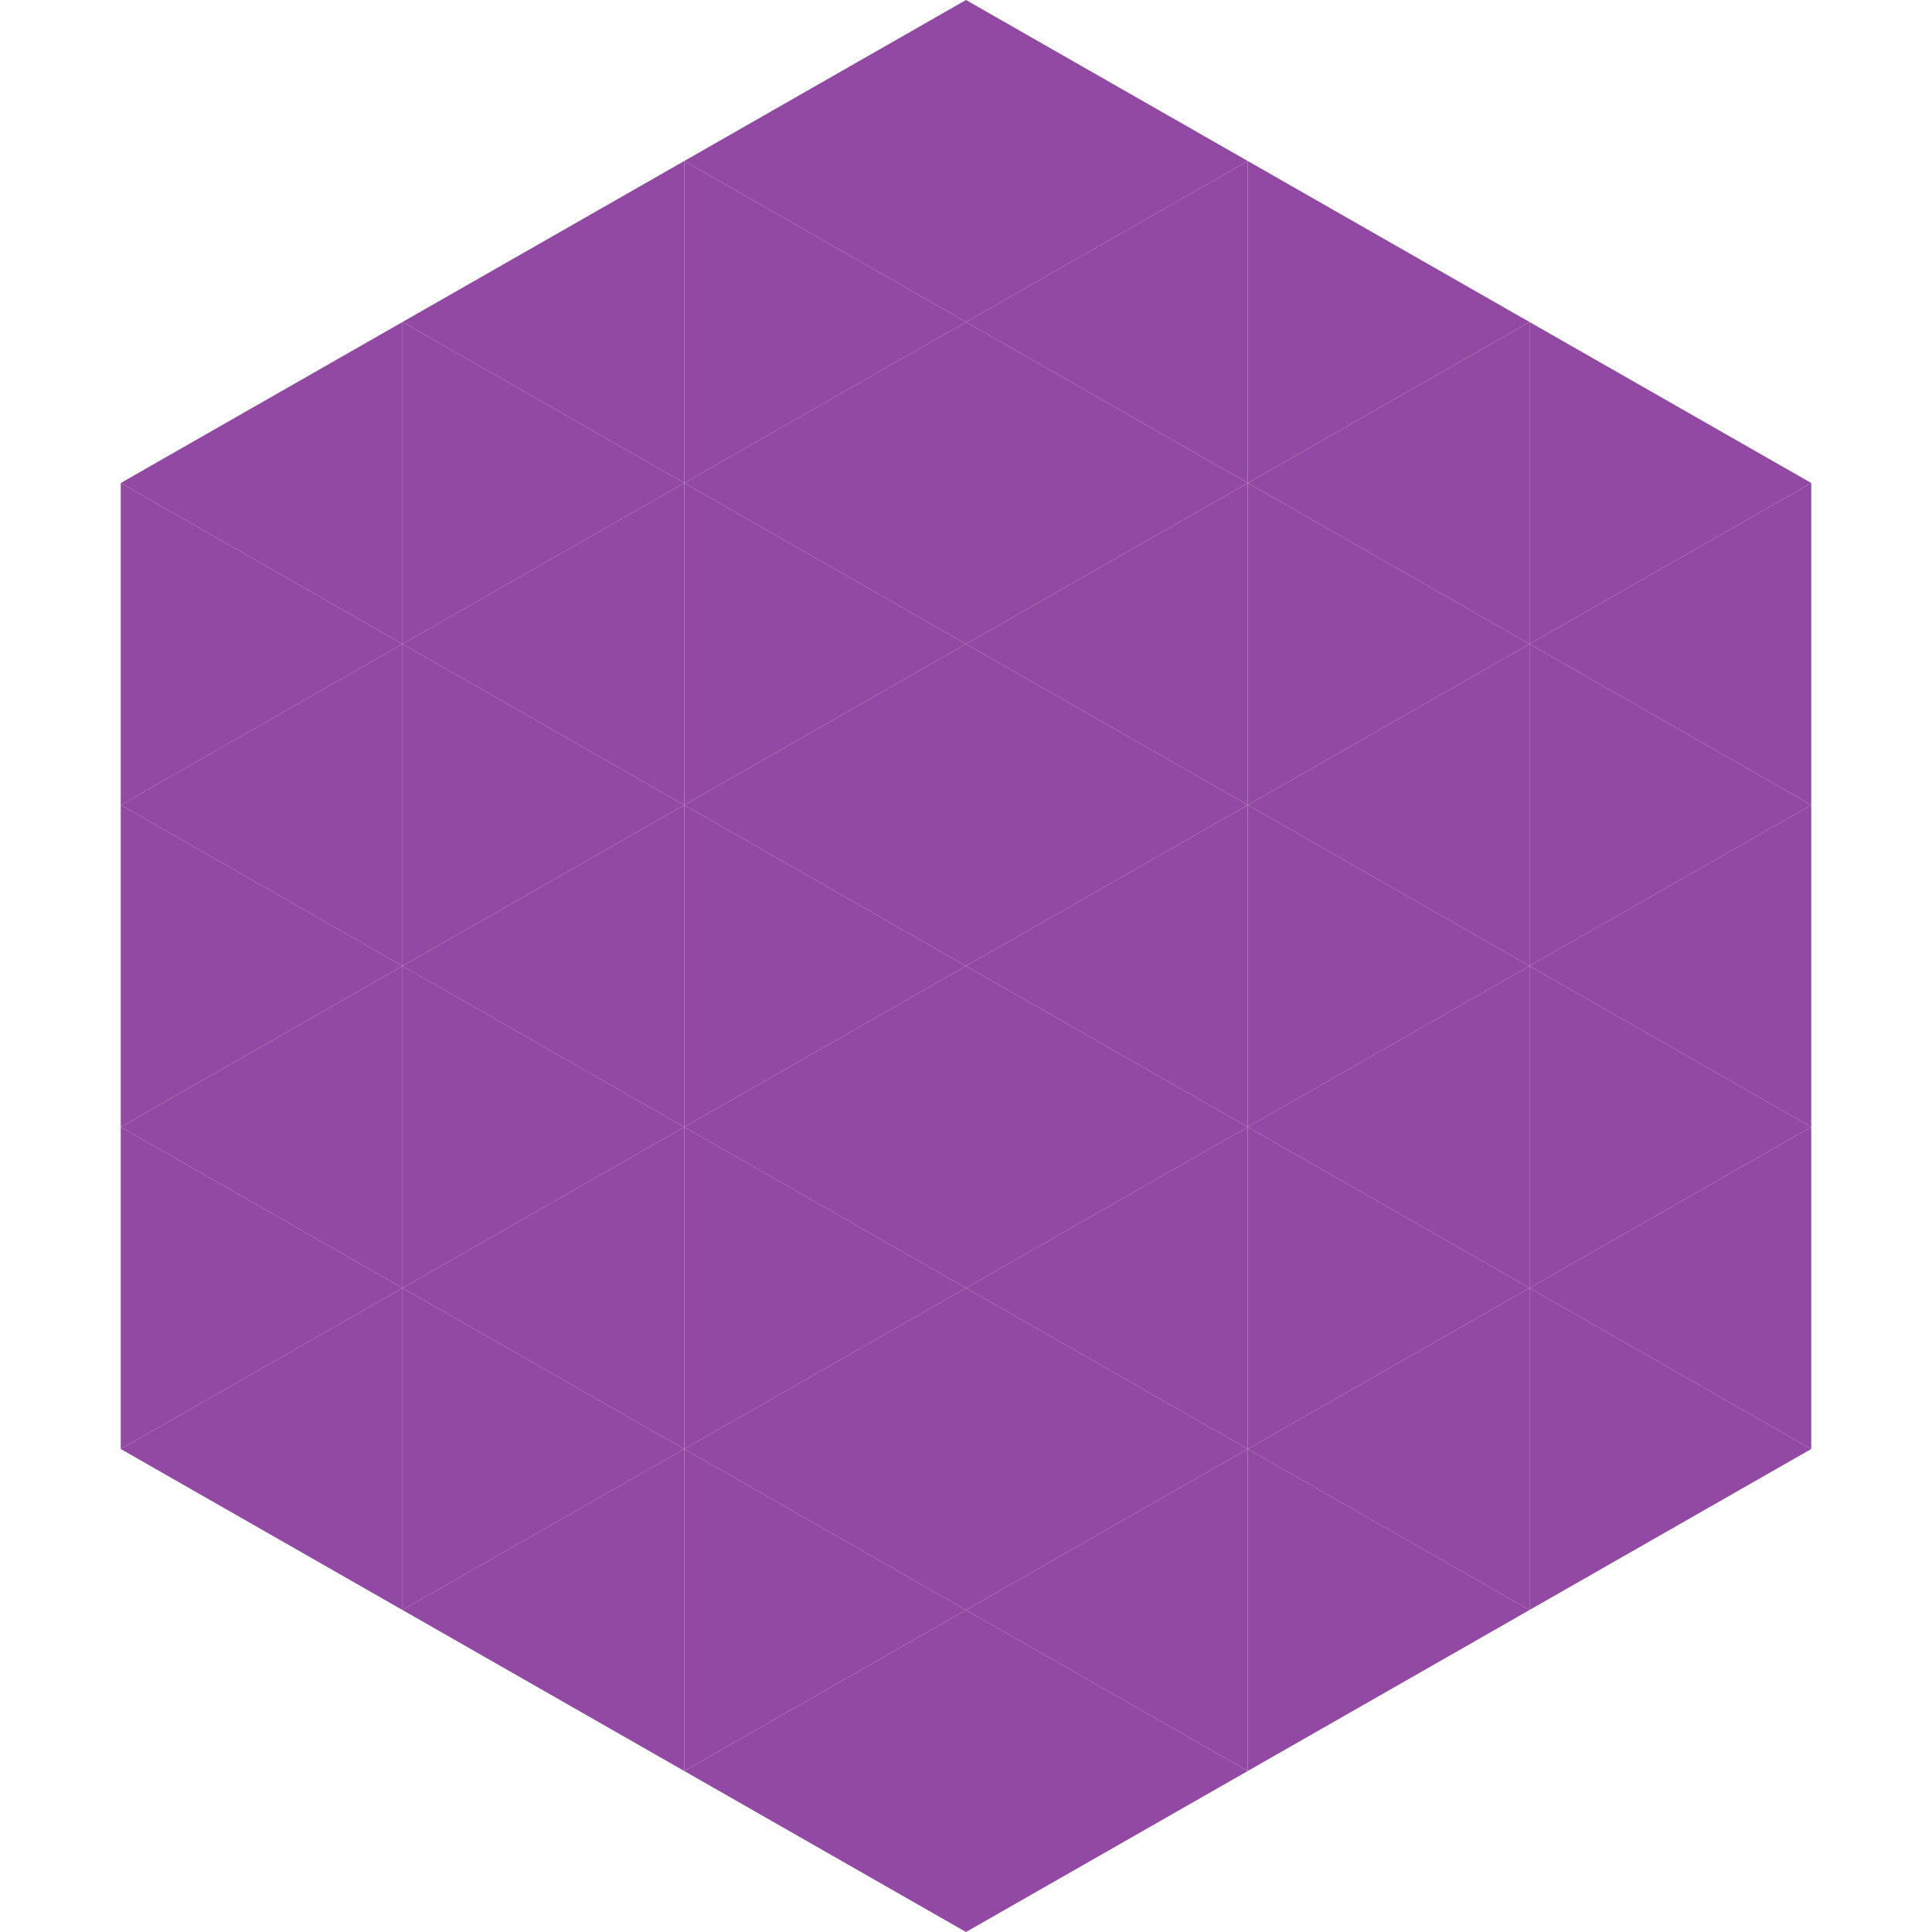
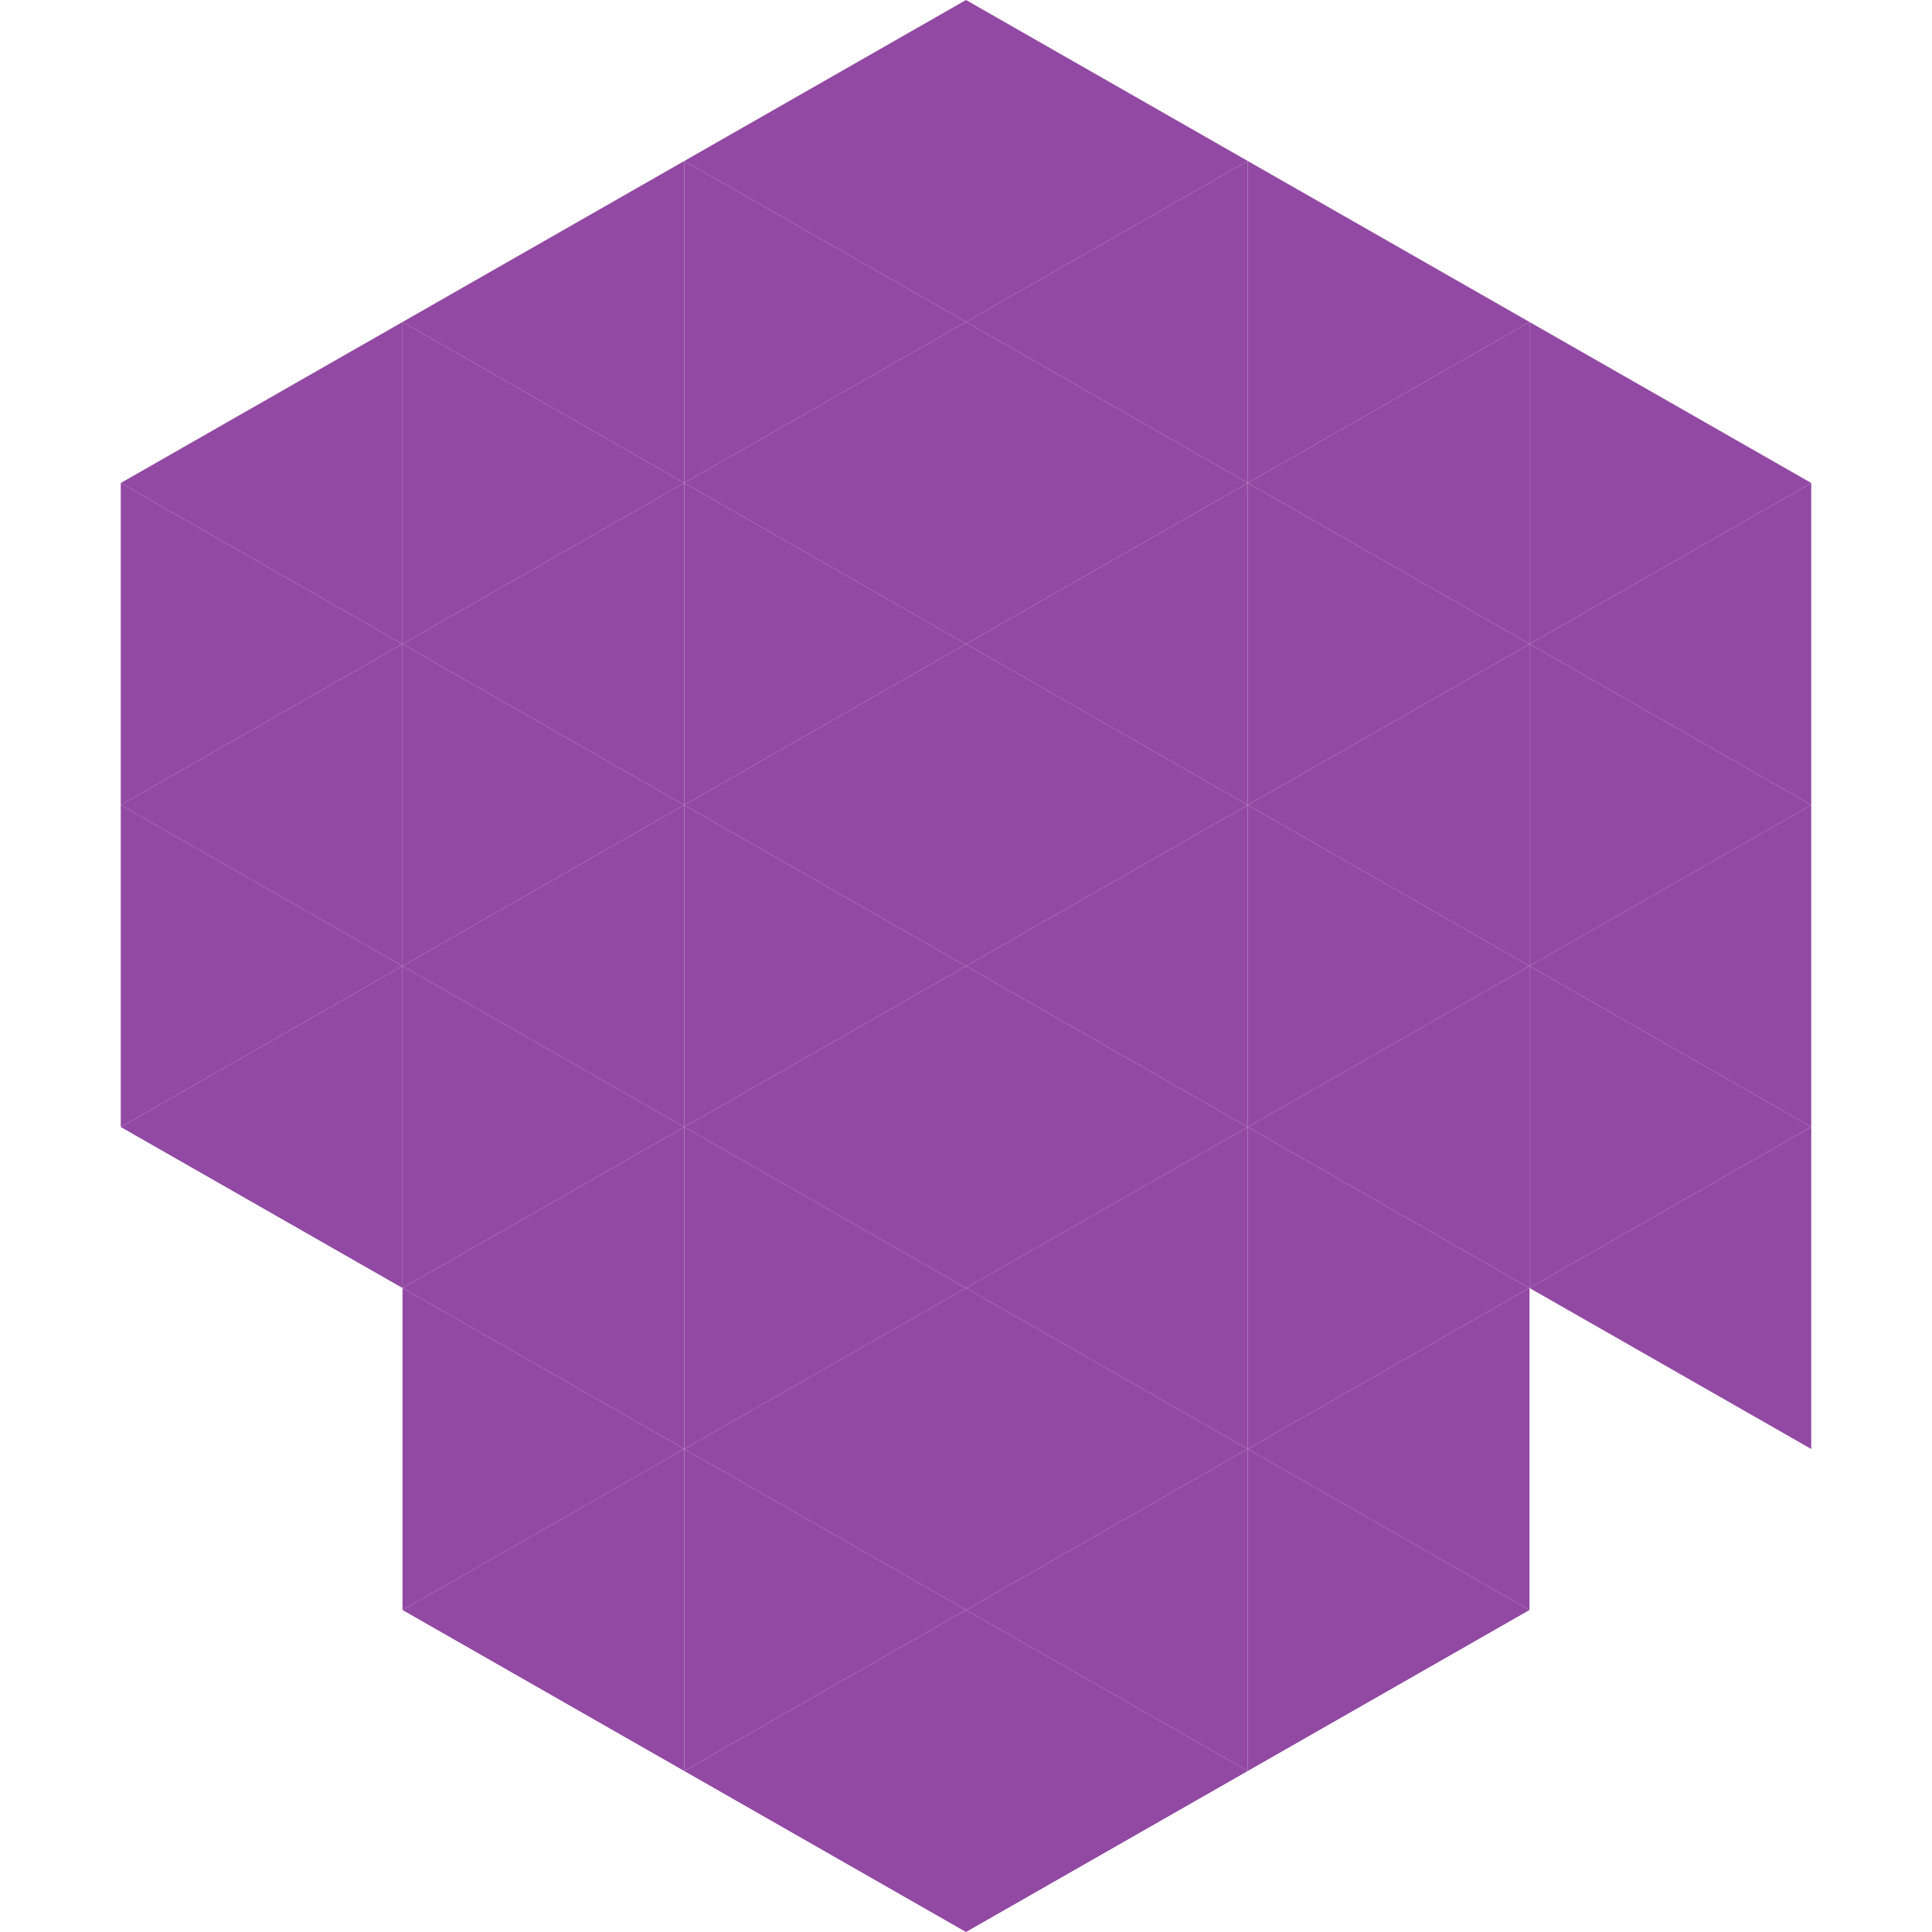
<svg xmlns="http://www.w3.org/2000/svg" width="240" height="240">
  <polygon points="50,40 15,60 50,80" style="fill:rgb(146,73,163)" />
  <polygon points="190,40 225,60 190,80" style="fill:rgb(146,73,163)" />
  <polygon points="15,60 50,80 15,100" style="fill:rgb(146,73,163)" />
  <polygon points="225,60 190,80 225,100" style="fill:rgb(146,73,163)" />
  <polygon points="50,80 15,100 50,120" style="fill:rgb(146,73,163)" />
  <polygon points="190,80 225,100 190,120" style="fill:rgb(146,73,163)" />
  <polygon points="15,100 50,120 15,140" style="fill:rgb(146,73,163)" />
  <polygon points="225,100 190,120 225,140" style="fill:rgb(146,73,163)" />
  <polygon points="50,120 15,140 50,160" style="fill:rgb(146,73,163)" />
  <polygon points="190,120 225,140 190,160" style="fill:rgb(146,73,163)" />
-   <polygon points="15,140 50,160 15,180" style="fill:rgb(146,73,163)" />
  <polygon points="225,140 190,160 225,180" style="fill:rgb(146,73,163)" />
-   <polygon points="50,160 15,180 50,200" style="fill:rgb(146,73,163)" />
-   <polygon points="190,160 225,180 190,200" style="fill:rgb(146,73,163)" />
  <polygon points="15,180 50,200 15,220" style="fill:rgb(255,255,255); fill-opacity:0" />
  <polygon points="225,180 190,200 225,220" style="fill:rgb(255,255,255); fill-opacity:0" />
  <polygon points="50,0 85,20 50,40" style="fill:rgb(255,255,255); fill-opacity:0" />
  <polygon points="190,0 155,20 190,40" style="fill:rgb(255,255,255); fill-opacity:0" />
  <polygon points="85,20 50,40 85,60" style="fill:rgb(146,73,163)" />
  <polygon points="155,20 190,40 155,60" style="fill:rgb(146,73,163)" />
  <polygon points="50,40 85,60 50,80" style="fill:rgb(146,73,163)" />
  <polygon points="190,40 155,60 190,80" style="fill:rgb(146,73,163)" />
  <polygon points="85,60 50,80 85,100" style="fill:rgb(146,73,163)" />
  <polygon points="155,60 190,80 155,100" style="fill:rgb(146,73,163)" />
  <polygon points="50,80 85,100 50,120" style="fill:rgb(146,73,163)" />
  <polygon points="190,80 155,100 190,120" style="fill:rgb(146,73,163)" />
  <polygon points="85,100 50,120 85,140" style="fill:rgb(146,73,163)" />
  <polygon points="155,100 190,120 155,140" style="fill:rgb(146,73,163)" />
  <polygon points="50,120 85,140 50,160" style="fill:rgb(146,73,163)" />
  <polygon points="190,120 155,140 190,160" style="fill:rgb(146,73,163)" />
  <polygon points="85,140 50,160 85,180" style="fill:rgb(146,73,163)" />
  <polygon points="155,140 190,160 155,180" style="fill:rgb(146,73,163)" />
  <polygon points="50,160 85,180 50,200" style="fill:rgb(146,73,163)" />
  <polygon points="190,160 155,180 190,200" style="fill:rgb(146,73,163)" />
  <polygon points="85,180 50,200 85,220" style="fill:rgb(146,73,163)" />
  <polygon points="155,180 190,200 155,220" style="fill:rgb(146,73,163)" />
  <polygon points="120,0 85,20 120,40" style="fill:rgb(146,73,163)" />
  <polygon points="120,0 155,20 120,40" style="fill:rgb(146,73,163)" />
  <polygon points="85,20 120,40 85,60" style="fill:rgb(146,73,163)" />
  <polygon points="155,20 120,40 155,60" style="fill:rgb(146,73,163)" />
  <polygon points="120,40 85,60 120,80" style="fill:rgb(146,73,163)" />
  <polygon points="120,40 155,60 120,80" style="fill:rgb(146,73,163)" />
  <polygon points="85,60 120,80 85,100" style="fill:rgb(146,73,163)" />
  <polygon points="155,60 120,80 155,100" style="fill:rgb(146,73,163)" />
  <polygon points="120,80 85,100 120,120" style="fill:rgb(146,73,163)" />
  <polygon points="120,80 155,100 120,120" style="fill:rgb(146,73,163)" />
  <polygon points="85,100 120,120 85,140" style="fill:rgb(146,73,163)" />
  <polygon points="155,100 120,120 155,140" style="fill:rgb(146,73,163)" />
  <polygon points="120,120 85,140 120,160" style="fill:rgb(146,73,163)" />
  <polygon points="120,120 155,140 120,160" style="fill:rgb(146,73,163)" />
  <polygon points="85,140 120,160 85,180" style="fill:rgb(146,73,163)" />
  <polygon points="155,140 120,160 155,180" style="fill:rgb(146,73,163)" />
  <polygon points="120,160 85,180 120,200" style="fill:rgb(146,73,163)" />
  <polygon points="120,160 155,180 120,200" style="fill:rgb(146,73,163)" />
  <polygon points="85,180 120,200 85,220" style="fill:rgb(146,73,163)" />
  <polygon points="155,180 120,200 155,220" style="fill:rgb(146,73,163)" />
  <polygon points="120,200 85,220 120,240" style="fill:rgb(146,73,163)" />
  <polygon points="120,200 155,220 120,240" style="fill:rgb(146,73,163)" />
  <polygon points="85,220 120,240 85,260" style="fill:rgb(255,255,255); fill-opacity:0" />
  <polygon points="155,220 120,240 155,260" style="fill:rgb(255,255,255); fill-opacity:0" />
</svg>